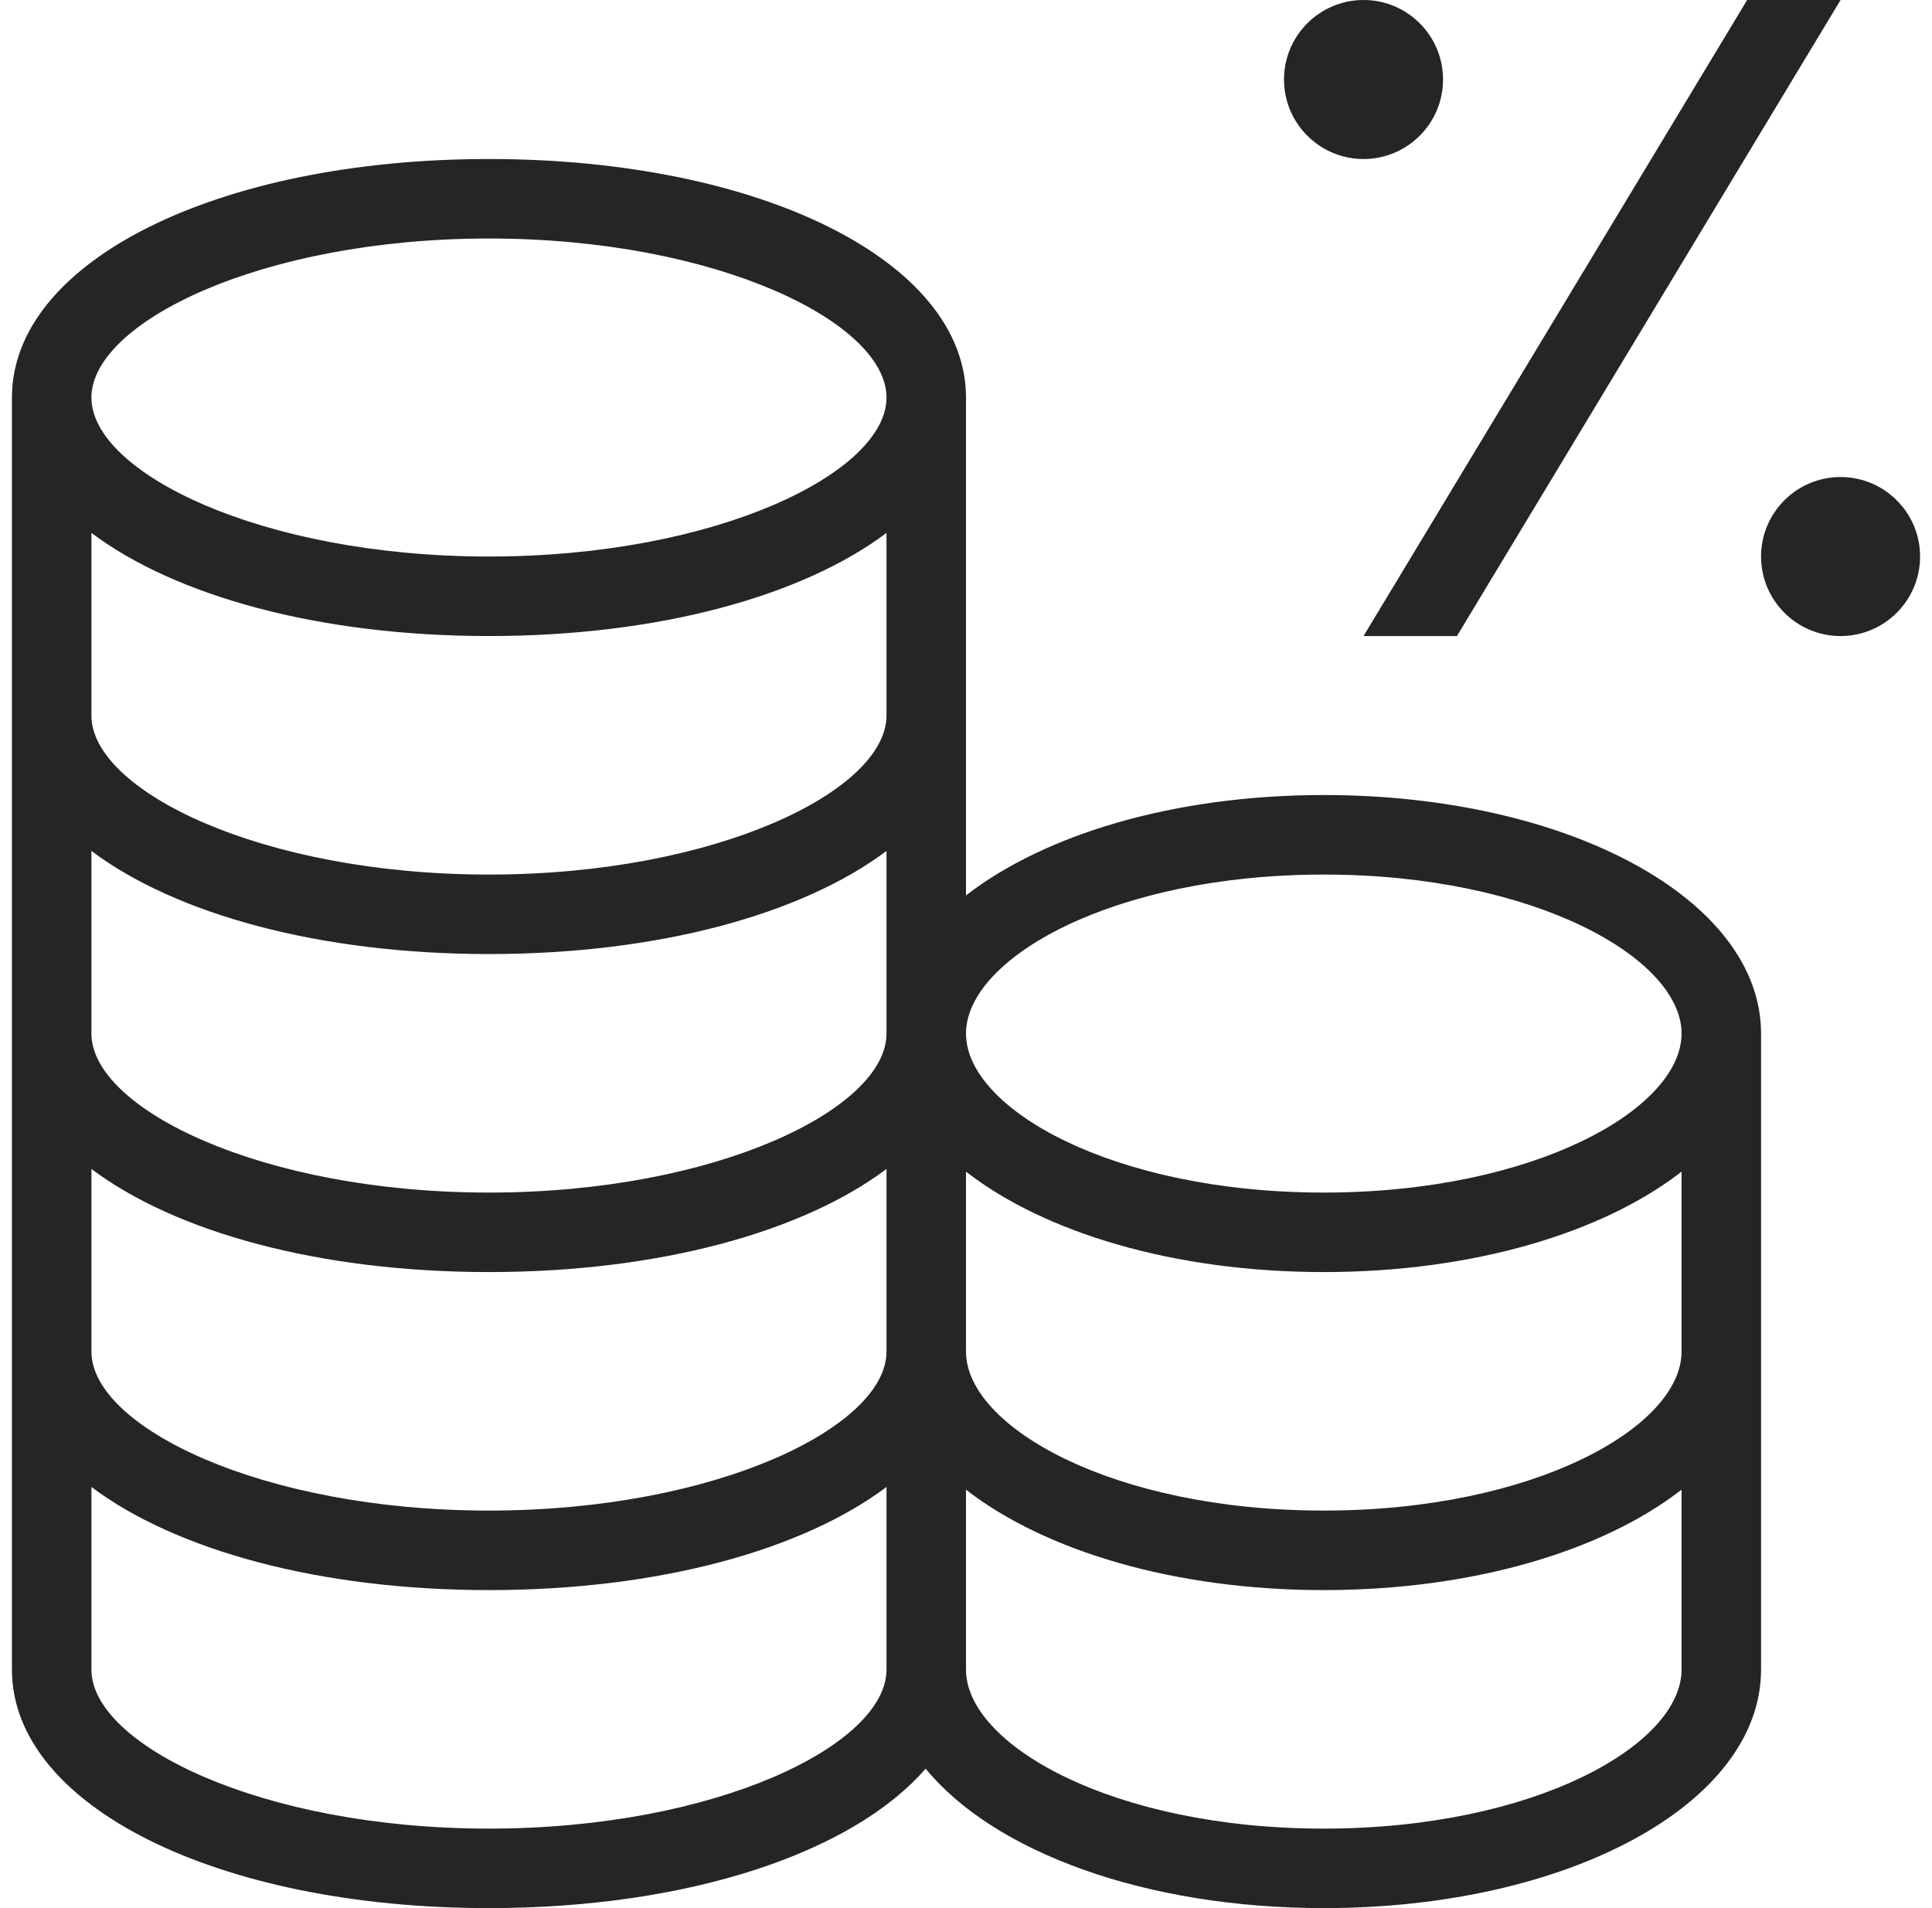
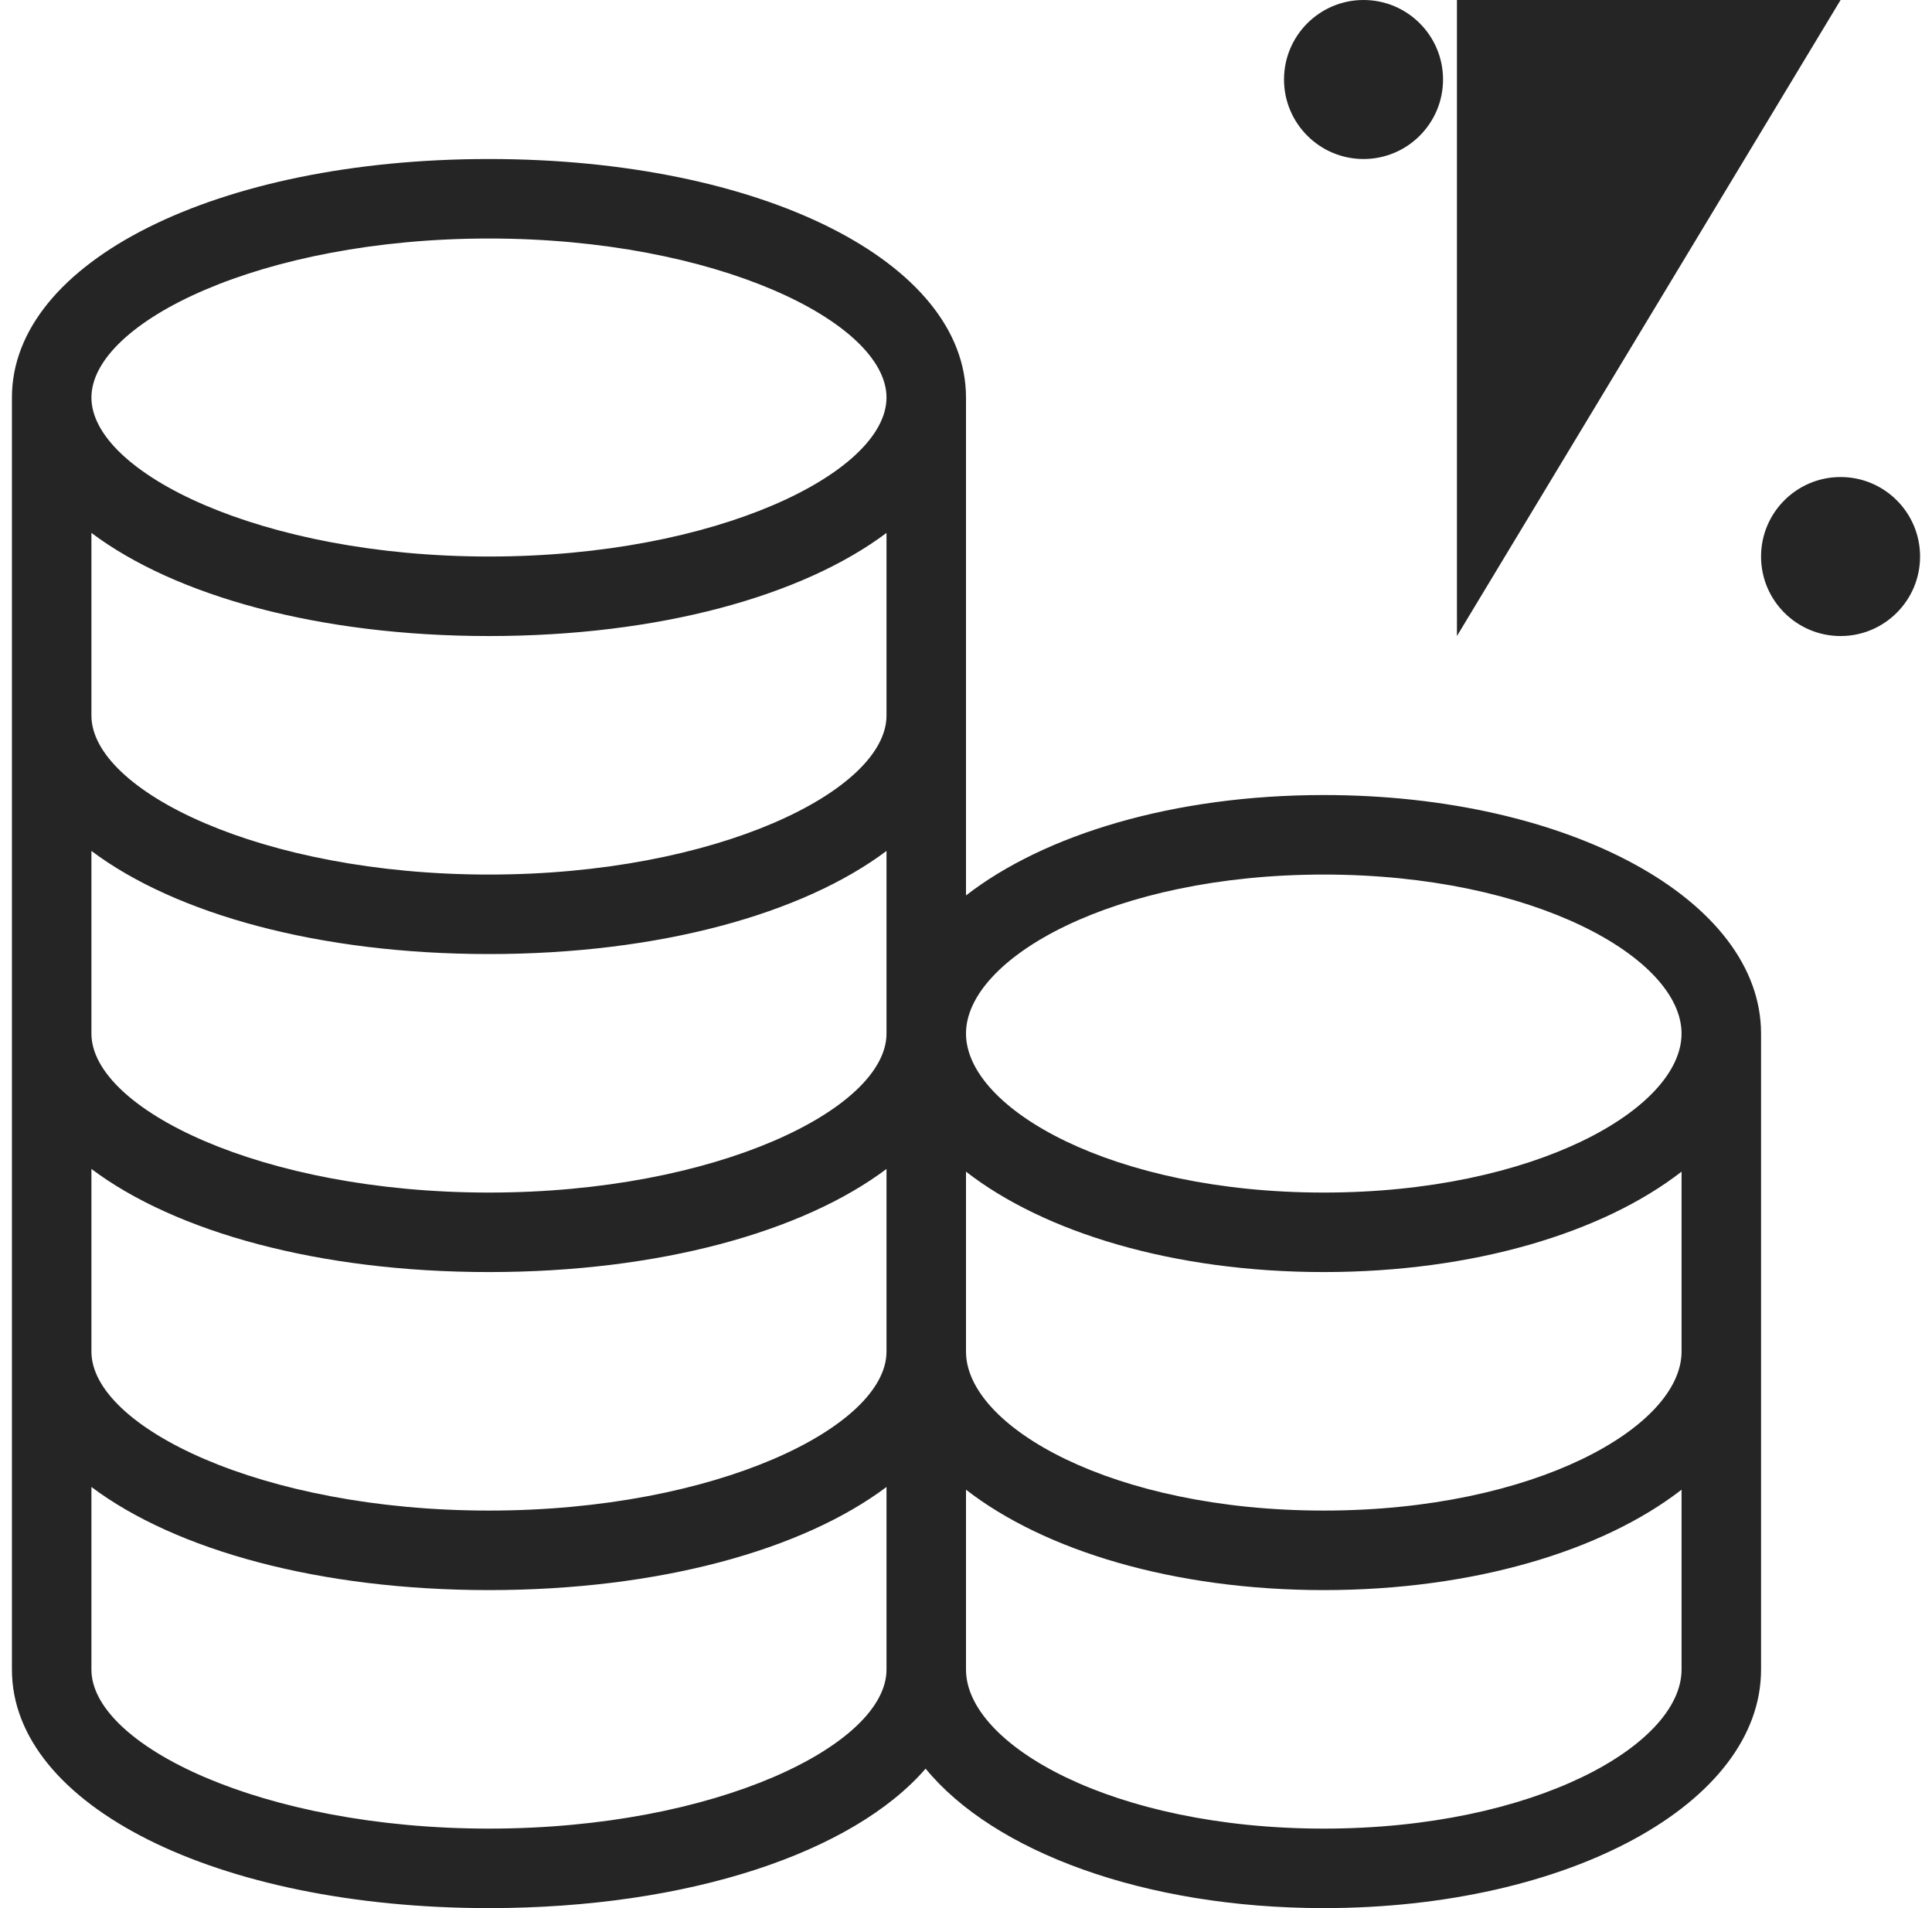
<svg xmlns="http://www.w3.org/2000/svg" width="81" height="80" viewBox="0 0 81 80" fill="none">
-   <path d="M53.833 3.333C53.833 1.493 55.327 0 57.167 0C59.007 0 60.5 1.493 60.5 3.333C60.5 5.173 59.007 6.667 57.167 6.667C55.327 6.667 53.833 5.173 53.833 3.333ZM77.167 20C75.327 20 73.833 21.493 73.833 23.333C73.833 25.173 75.327 26.667 77.167 26.667C79.007 26.667 80.5 25.173 80.5 23.333C80.5 21.493 79.007 20 77.167 20ZM61.083 26.667L77.167 0H73.25L57.167 26.667H61.083ZM73.833 43.333V70C73.833 75.607 65.78 80 55.5 80C47.96 80 41.65 77.623 38.807 74.153C35.767 77.663 28.903 80 20.5 80C9.1 80 0.5 75.7 0.5 70V16.667C0.5 10.967 9.1 6.667 20.5 6.667C31.9 6.667 40.5 10.967 40.5 16.667V37.543C43.79 34.987 49.217 33.333 55.5 33.333C65.78 33.333 73.833 37.727 73.833 43.333ZM3.833 16.667C3.833 19.813 10.96 23.333 20.5 23.333C30.04 23.333 37.167 19.813 37.167 16.667C37.167 13.52 30.04 10 20.5 10C10.96 10 3.833 13.52 3.833 16.667ZM3.833 30C3.833 33.147 10.96 36.667 20.5 36.667C30.04 36.667 37.167 33.147 37.167 30V22.343C33.643 24.99 27.62 26.667 20.5 26.667C13.38 26.667 7.357 24.99 3.833 22.343V30ZM3.833 43.333C3.833 46.48 10.96 50 20.5 50C30.04 50 37.167 46.48 37.167 43.333V35.677C33.643 38.323 27.62 40 20.5 40C13.38 40 7.357 38.323 3.833 35.677V43.333ZM3.833 56.667C3.833 59.813 10.96 63.333 20.5 63.333C30.04 63.333 37.167 59.813 37.167 56.667V49.01C33.643 51.657 27.62 53.333 20.5 53.333C13.38 53.333 7.357 51.657 3.833 49.01V56.667ZM37.167 70V62.343C33.643 64.99 27.62 66.667 20.5 66.667C13.38 66.667 7.357 64.99 3.833 62.343V70C3.833 73.147 10.96 76.667 20.5 76.667C30.04 76.667 37.167 73.147 37.167 70ZM70.5 70V62.457C67.21 65.013 61.783 66.667 55.5 66.667C49.217 66.667 43.79 65.013 40.5 62.457V70C40.5 73.153 46.66 76.667 55.5 76.667C64.34 76.667 70.5 73.153 70.5 70ZM70.5 56.667V49.123C67.21 51.68 61.783 53.333 55.5 53.333C49.217 53.333 43.79 51.68 40.5 49.123V56.667C40.5 59.82 46.66 63.333 55.5 63.333C64.34 63.333 70.5 59.82 70.5 56.667ZM70.5 43.333C70.5 40.18 64.34 36.667 55.5 36.667C46.66 36.667 40.5 40.18 40.5 43.333C40.5 46.487 46.66 50 55.5 50C64.34 50 70.5 46.487 70.5 43.333Z" fill="#252525" />
+   <path d="M53.833 3.333C53.833 1.493 55.327 0 57.167 0C59.007 0 60.5 1.493 60.5 3.333C60.5 5.173 59.007 6.667 57.167 6.667C55.327 6.667 53.833 5.173 53.833 3.333ZM77.167 20C75.327 20 73.833 21.493 73.833 23.333C73.833 25.173 75.327 26.667 77.167 26.667C79.007 26.667 80.5 25.173 80.5 23.333C80.5 21.493 79.007 20 77.167 20ZM61.083 26.667L77.167 0H73.25H61.083ZM73.833 43.333V70C73.833 75.607 65.78 80 55.5 80C47.96 80 41.65 77.623 38.807 74.153C35.767 77.663 28.903 80 20.5 80C9.1 80 0.5 75.7 0.5 70V16.667C0.5 10.967 9.1 6.667 20.5 6.667C31.9 6.667 40.5 10.967 40.5 16.667V37.543C43.79 34.987 49.217 33.333 55.5 33.333C65.78 33.333 73.833 37.727 73.833 43.333ZM3.833 16.667C3.833 19.813 10.96 23.333 20.5 23.333C30.04 23.333 37.167 19.813 37.167 16.667C37.167 13.52 30.04 10 20.5 10C10.96 10 3.833 13.52 3.833 16.667ZM3.833 30C3.833 33.147 10.96 36.667 20.5 36.667C30.04 36.667 37.167 33.147 37.167 30V22.343C33.643 24.99 27.62 26.667 20.5 26.667C13.38 26.667 7.357 24.99 3.833 22.343V30ZM3.833 43.333C3.833 46.48 10.96 50 20.5 50C30.04 50 37.167 46.48 37.167 43.333V35.677C33.643 38.323 27.62 40 20.5 40C13.38 40 7.357 38.323 3.833 35.677V43.333ZM3.833 56.667C3.833 59.813 10.96 63.333 20.5 63.333C30.04 63.333 37.167 59.813 37.167 56.667V49.01C33.643 51.657 27.62 53.333 20.5 53.333C13.38 53.333 7.357 51.657 3.833 49.01V56.667ZM37.167 70V62.343C33.643 64.99 27.62 66.667 20.5 66.667C13.38 66.667 7.357 64.99 3.833 62.343V70C3.833 73.147 10.96 76.667 20.5 76.667C30.04 76.667 37.167 73.147 37.167 70ZM70.5 70V62.457C67.21 65.013 61.783 66.667 55.5 66.667C49.217 66.667 43.79 65.013 40.5 62.457V70C40.5 73.153 46.66 76.667 55.5 76.667C64.34 76.667 70.5 73.153 70.5 70ZM70.5 56.667V49.123C67.21 51.68 61.783 53.333 55.5 53.333C49.217 53.333 43.79 51.68 40.5 49.123V56.667C40.5 59.82 46.66 63.333 55.5 63.333C64.34 63.333 70.5 59.82 70.5 56.667ZM70.5 43.333C70.5 40.18 64.34 36.667 55.5 36.667C46.66 36.667 40.5 40.18 40.5 43.333C40.5 46.487 46.66 50 55.5 50C64.34 50 70.5 46.487 70.5 43.333Z" fill="#252525" />
</svg>